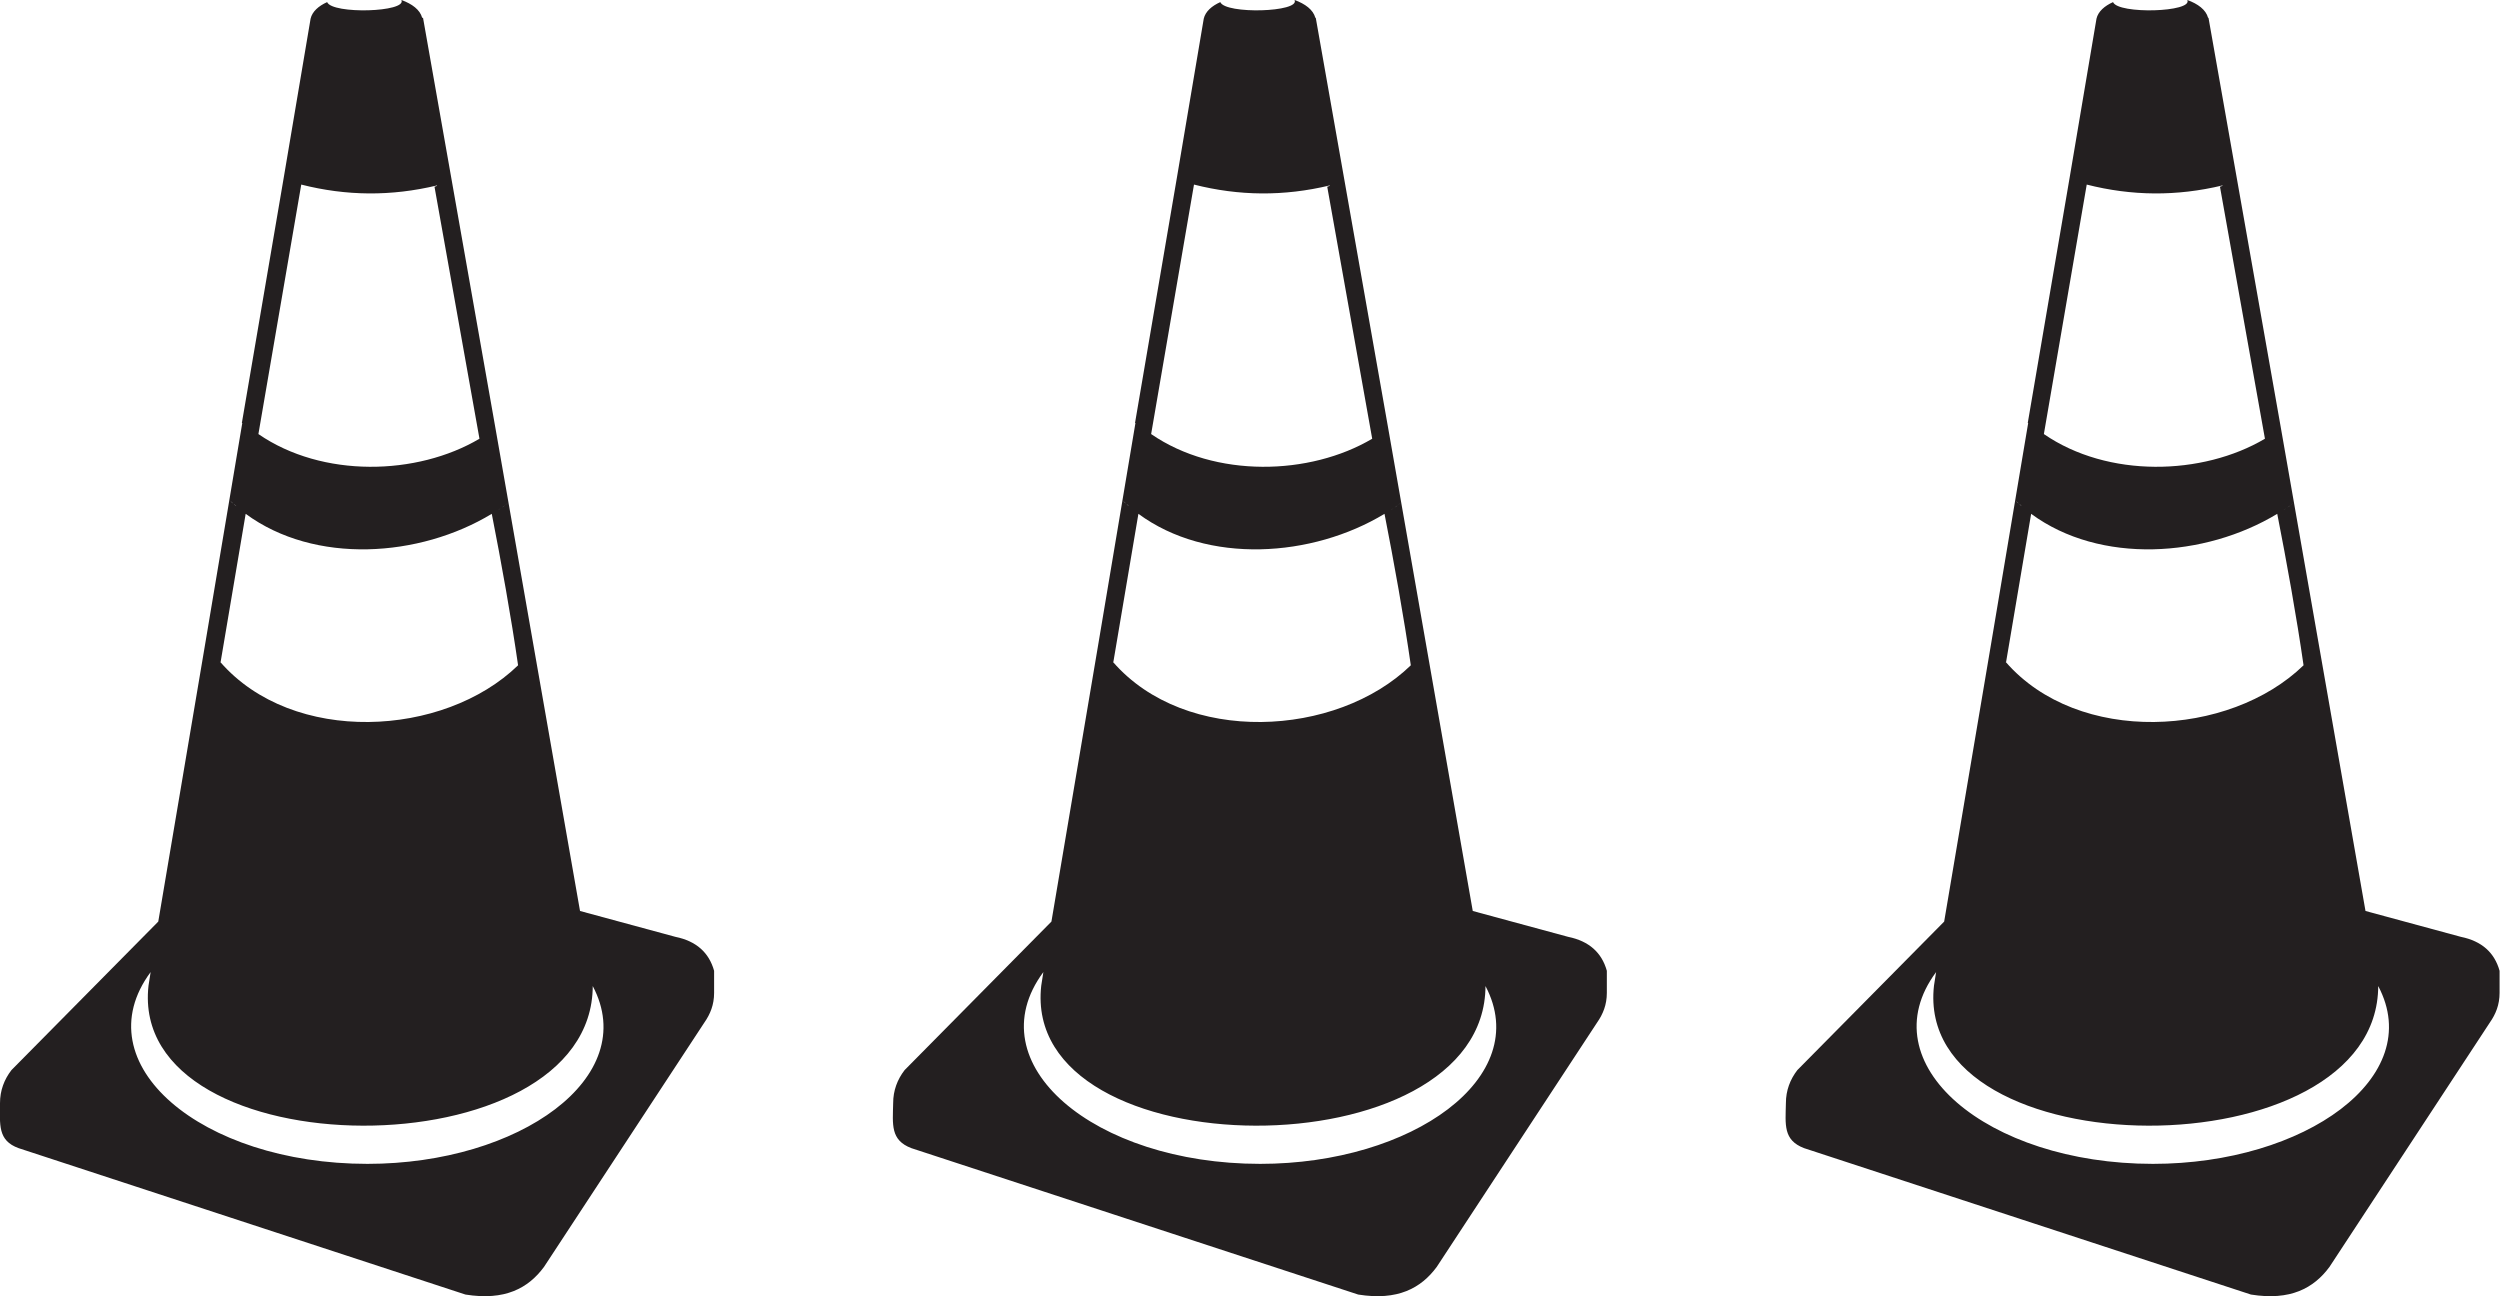
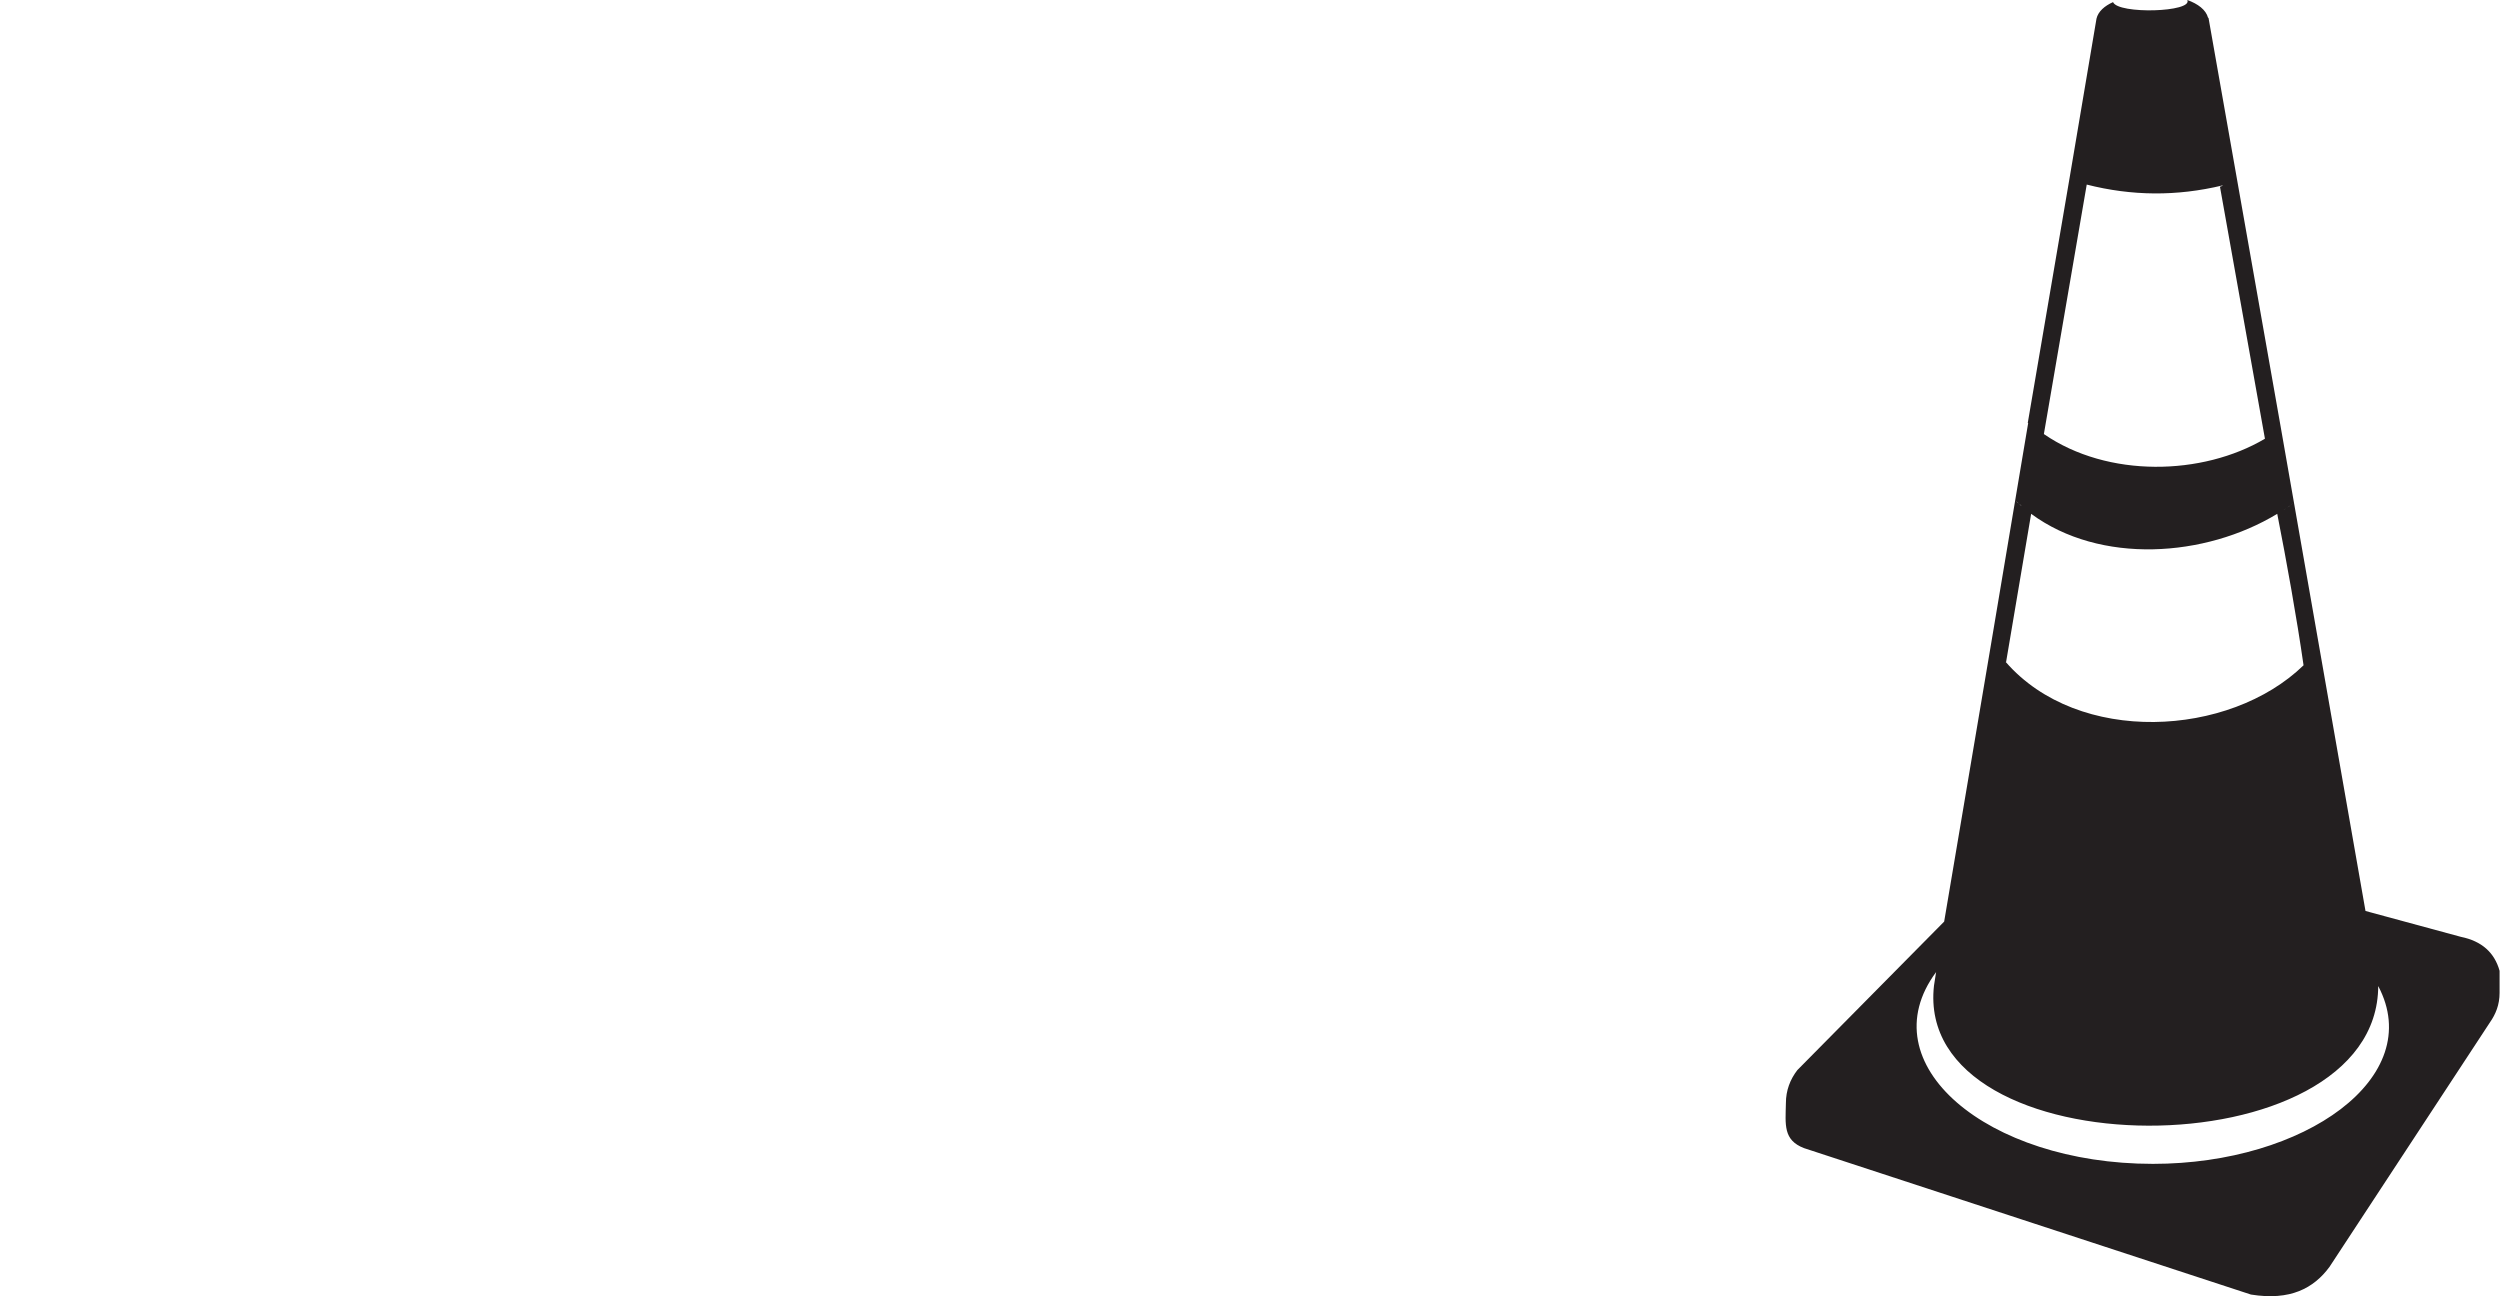
<svg xmlns="http://www.w3.org/2000/svg" id="uuid-65bfe4ea-ad4d-4011-a991-9e32bc67e790" viewBox="0 0 58.92 30.55">
  <g id="uuid-e9916f44-a845-4278-9a7a-ad7a49c236ab">
-     <path d="m9.97.42l1.71,9.69h0s1.99,11.36,1.99,11.36l2.25.61c.49.1.79.37.91.8v.52c0,.28-.09.5-.23.7l-3.78,5.76c-.37.5-.92.8-1.85.65L.44,27.06C-.06,26.88,0,26.5,0,26c0-.3.1-.56.27-.78l3.46-3.5,1.11-6.57h0s.87-5.18.87-5.18h-.01s.99-5.8.99-5.8l.63-3.73c.04-.17.19-.3.39-.39.12.29,1.89.24,1.75-.05.25.09.44.23.49.42h0Zm4,22.81c0,4.43-10.96,4.37-10.47,0l.05-.32c-1.6,2.16,1.19,4.52,5.11,4.52,3.58,0,6.45-2.04,5.31-4.19h0Zm-3.67-18.86c-1.08.26-2.14.25-3.2-.02l-1.01,5.88c1.51,1.04,3.74.98,5.21.11l-1.06-5.94s.04-.01.06-.02h0Zm2.05,11.17s-.03.03-.04.04c.01-.01.03-.03.04-.04Zm-.07.07s-.05.05-.07.07c.02-.02.05-.05.07-.07Zm-.07.07c-.16-1.12-.4-2.45-.62-3.57h0c-1.7,1.03-4.17,1.2-5.8,0h0s-.59,3.49-.59,3.49h-.01c1.71,1.97,5.27,1.78,7.02.08h0Zm-.47-3.66s.04-.03.06-.04c-.02.01-.04.03-.06.04Zm.09-.06s.04-.03.07-.05c-.02.02-.04.03-.07.05Zm.08-.06s.04-.03.06-.05c-.02.02-.04.03-.06.05Zm-6.48-.09s.04.04.07.06c-.02-.02-.04-.04-.07-.06Zm.08.07s.04.04.06.05c-.02-.02-.04-.04-.06-.05Zm.09.08s.03.02.04.03c-.01-.01-.03-.02-.04-.03Z" style="fill:#231f20; fill-rule:evenodd;" />
-     <path d="m31.01.42l1.71,9.69h0s1.99,11.36,1.99,11.36l2.25.61c.49.1.79.37.91.8v.52c0,.28-.09.5-.23.7l-3.78,5.76c-.37.5-.92.8-1.85.65l-10.53-3.45c-.5-.19-.44-.56-.43-1.06,0-.3.1-.56.27-.78l3.46-3.5,1.11-6.57h0s.87-5.18.87-5.18h-.01s.99-5.8.99-5.8l.63-3.73c.04-.17.19-.3.39-.39.12.29,1.89.24,1.75-.05.25.09.44.23.49.42h0Zm4,22.81c0,4.43-10.96,4.37-10.47,0l.05-.32c-1.6,2.16,1.19,4.52,5.11,4.52,3.58,0,6.45-2.04,5.31-4.19h0Zm-3.67-18.86c-1.08.26-2.14.25-3.2-.02l-1.01,5.88c1.51,1.04,3.74.98,5.21.11l-1.06-5.94s.04-.01.06-.02h0Zm2.05,11.17s-.03.03-.04.04c.01-.01.03-.03.04-.04Zm-.07.07s-.05.05-.07.07c.02-.02.05-.05.07-.07Zm-.07.07c-.16-1.12-.4-2.45-.62-3.57h0c-1.7,1.03-4.17,1.2-5.8,0h0s-.59,3.49-.59,3.49h-.01c1.71,1.97,5.27,1.78,7.02.08h0Zm-.47-3.66s.04-.03.06-.04c-.02.01-.04.03-.06.04Zm.09-.06s.04-.03.07-.05c-.02.02-.04.03-.07.05Zm.08-.06s.04-.03.06-.05c-.02.02-.04.03-.06.05Zm-6.48-.09s.04.04.07.06c-.02-.02-.04-.04-.07-.06Zm.08.07s.04.04.06.05c-.02-.02-.04-.04-.06-.05Zm.09.08s.03.02.04.03c-.01-.01-.03-.02-.04-.03Z" style="fill:#231f20; fill-rule:evenodd;" />
    <path d="m52.05.42l1.71,9.69h0s1.99,11.36,1.99,11.36l2.25.61c.49.1.79.37.91.8v.52c0,.28-.09.5-.23.7l-3.78,5.76c-.37.5-.92.8-1.85.65l-10.53-3.45c-.5-.19-.44-.56-.43-1.06,0-.3.1-.56.27-.78l3.46-3.5,1.11-6.57h0s.87-5.18.87-5.18h-.01s.99-5.8.99-5.8l.63-3.73c.04-.17.19-.3.39-.39.12.29,1.89.24,1.75-.05.25.09.44.23.49.42h0Zm4,22.81c0,4.43-10.96,4.37-10.47,0l.05-.32c-1.6,2.16,1.19,4.52,5.11,4.52,3.58,0,6.45-2.04,5.31-4.19h0Zm-3.67-18.86c-1.08.26-2.14.25-3.2-.02l-1.01,5.88c1.51,1.04,3.74.98,5.21.11l-1.06-5.94s.04-.01.06-.02h0Zm2.05,11.17s-.03.03-.04.04c.01-.01.03-.03.04-.04Zm-.07.07s-.05.05-.07.07c.02-.02.05-.05.07-.07Zm-.07.07c-.16-1.12-.4-2.45-.62-3.57h0c-1.7,1.03-4.17,1.2-5.8,0h0s-.59,3.49-.59,3.49h-.01c1.71,1.97,5.27,1.78,7.02.08h0Zm-.47-3.66s.04-.03.06-.04c-.02.01-.04.03-.06.04Zm.09-.06s.04-.03.07-.05c-.02.02-.04.03-.07.05Zm.08-.06s.04-.03.06-.05c-.02.02-.04.03-.06.05Zm-6.48-.09s.04.04.07.06c-.02-.02-.04-.04-.07-.06Zm.08.07s.04.04.06.05c-.02-.02-.04-.04-.06-.05Zm.09.08s.03.02.04.03c-.01-.01-.03-.02-.04-.03Z" style="fill:#231f20; fill-rule:evenodd;" />
  </g>
</svg>